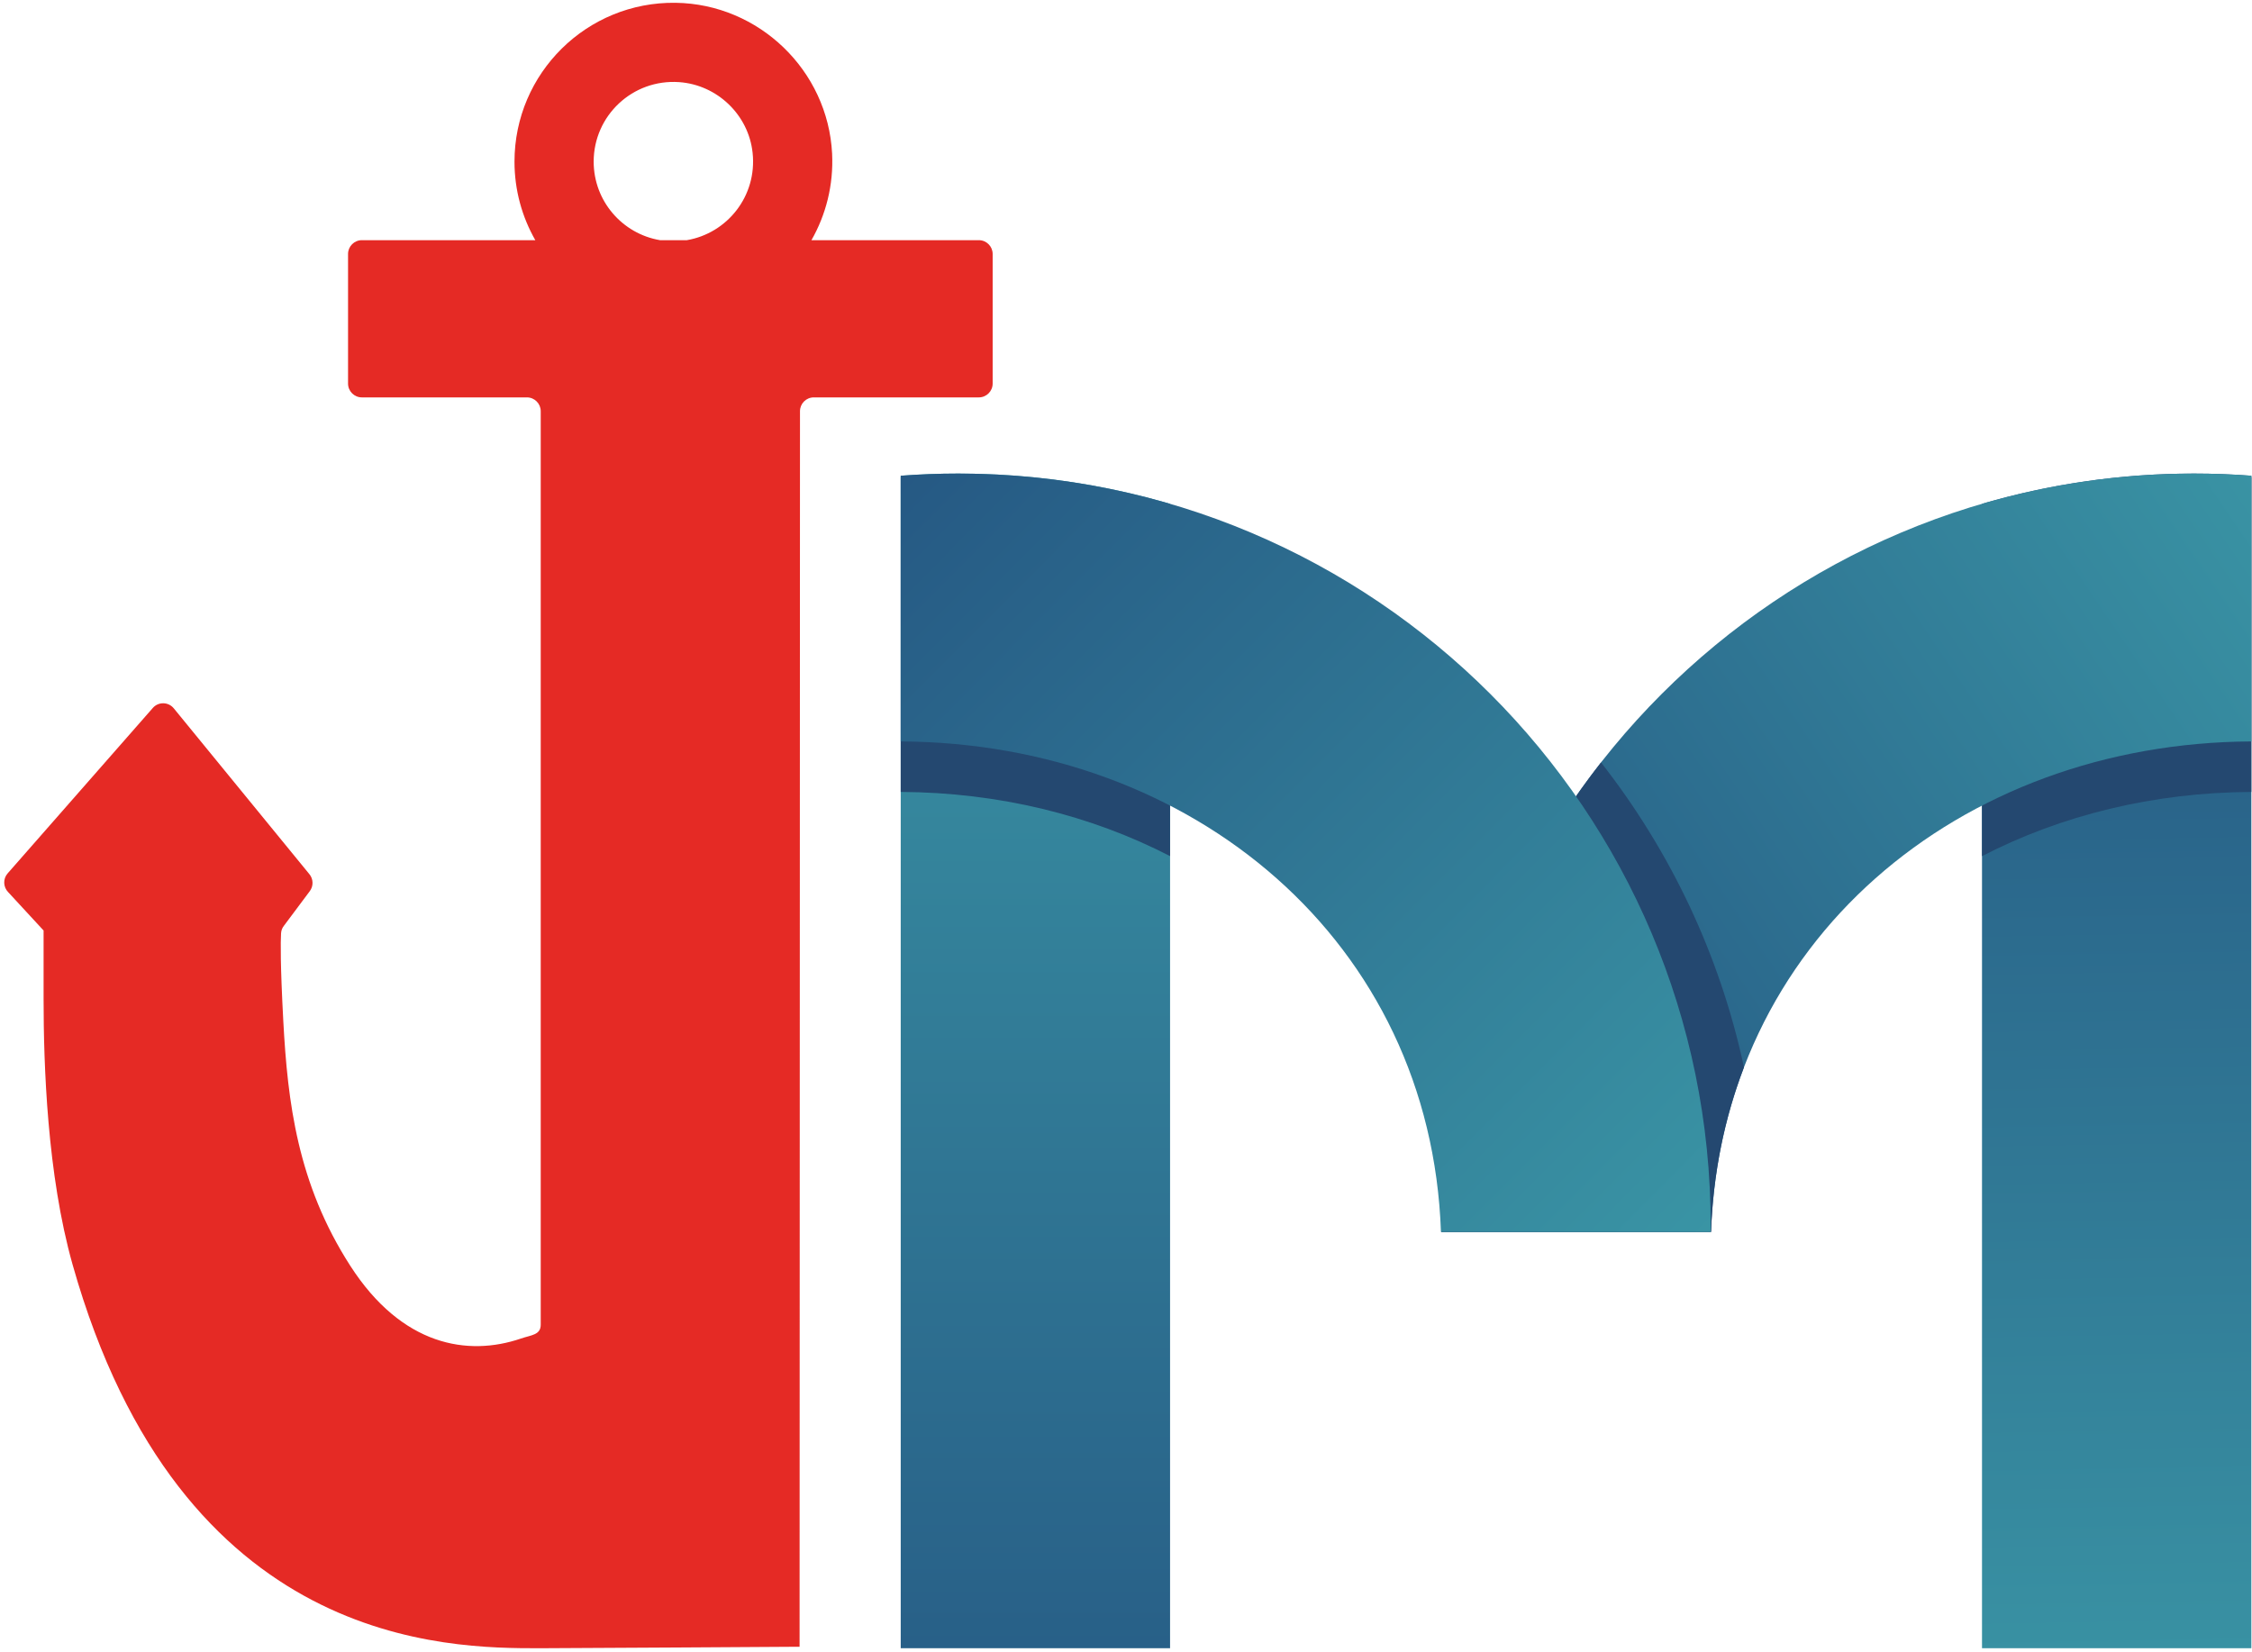
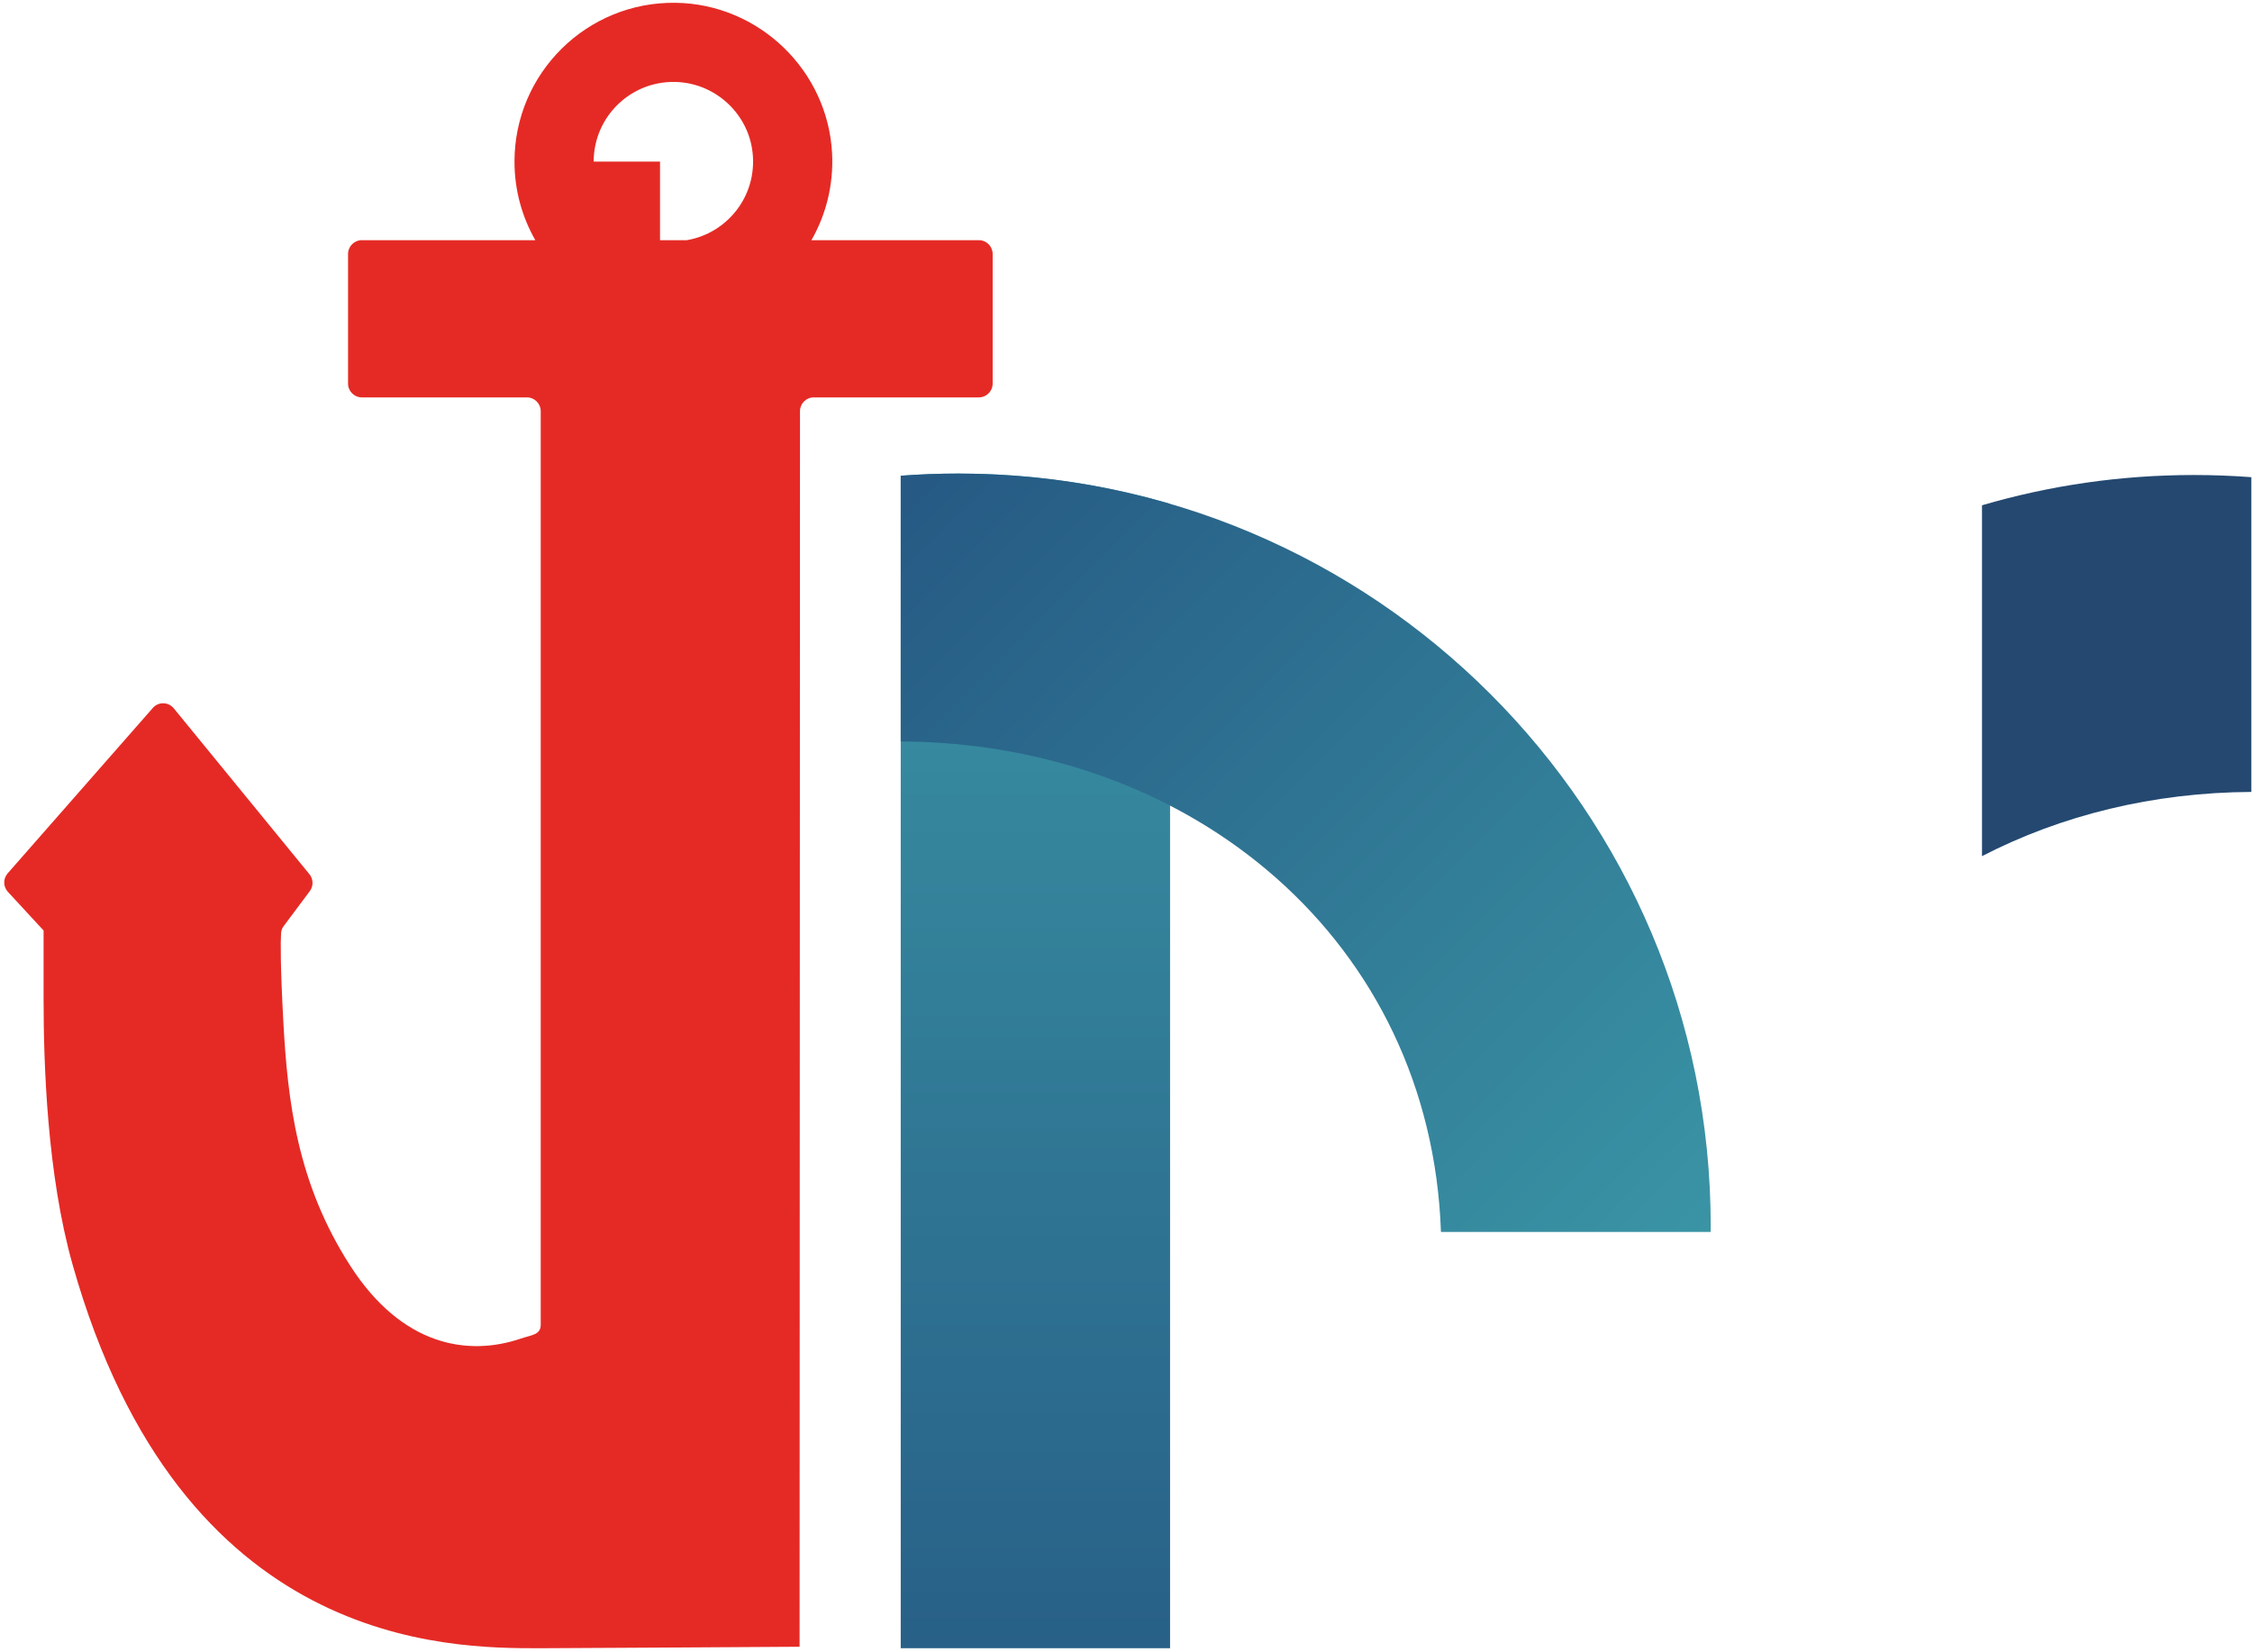
<svg xmlns="http://www.w3.org/2000/svg" width="308px" height="226px" viewBox="0 0 372 273" fill="none" preserveAspectRatio="none">
-   <path d="M362.387 78.241C350.24 78.241 338.493 79.992 327.4 83.243V272.315H371.893V104.108V78.6C368.746 78.363 365.587 78.241 362.387 78.241Z" fill="url(#paint0_linear_492_355)" />
  <path d="M158.28 78.241C170.44 78.241 182.173 79.992 193.28 83.243V272.315H148.787V104.108V78.6C151.92 78.363 155.093 78.241 158.28 78.241Z" fill="url(#paint1_linear_492_355)" />
  <path d="M362.387 78.48C365.587 78.48 368.746 78.601 371.893 78.837V86.943V104.347V130.84C355.68 130.924 340.493 134.684 327.4 141.448V91.58V83.481C338.493 80.229 350.24 78.48 362.387 78.48Z" fill="#244870" />
-   <path d="M282.64 203.54H238.093C238.093 203.207 238.093 202.873 238.093 202.54C238.093 133.892 293.733 78.241 362.387 78.241C365.587 78.241 368.747 78.363 371.893 78.6V122.497C323.587 122.748 284.32 155.587 282.64 203.54Z" fill="url(#paint2_linear_492_355)" />
-   <path d="M264.467 125.969C253.08 140.507 244.867 157.641 240.853 176.337C239.04 184.785 238.093 193.551 238.093 202.54C238.093 202.873 238.093 203.207 238.093 203.54H246.293H282.64C282.987 193.8 284.88 184.684 288.08 176.337C284.067 157.641 275.853 140.507 264.467 125.969Z" fill="#244870" />
-   <path d="M158.28 78.48C155.093 78.48 151.92 78.601 148.787 78.837V86.943V104.347V130.84C164.987 130.924 180.187 134.684 193.28 141.448V91.58V83.481C182.173 80.229 170.44 78.48 158.28 78.48Z" fill="#244870" />
  <path d="M238.026 203.54H282.573C282.573 203.207 282.587 202.873 282.587 202.54C282.587 133.892 226.933 78.241 158.28 78.241C155.093 78.241 151.92 78.363 148.787 78.6V122.497C197.08 122.748 236.36 155.587 238.026 203.54" fill="url(#paint3_linear_492_355)" />
-   <path d="M98.067 26.703C98.067 19.12 104.48 13.035 112.173 13.568C118.467 14.005 123.653 18.969 124.32 25.243C125.093 32.397 120.12 38.549 113.453 39.681H109.027C102.8 38.628 98.067 33.22 98.067 26.703V26.703ZM134.04 39.681C136.427 35.496 137.707 30.593 137.453 25.372C136.76 11.631 125.36 0.651 111.6 0.461C96.947 0.26 84.987 12.085 84.987 26.703C84.987 31.425 86.24 35.853 88.427 39.681H59.773C58.52 39.681 57.493 40.701 57.493 41.96V63.376C57.493 64.635 58.52 65.655 59.773 65.655H87.04C88.293 65.655 89.32 66.675 89.32 67.933V218.865C89.32 220.568 87.76 220.563 86.067 221.144C77.293 224.148 66.387 222.377 57.867 209.137C49.107 195.535 47.52 182.036 46.8 168.74C46.293 159.295 46.347 155.573 46.427 154.211C46.453 153.764 46.6 153.337 46.88 152.979L51.173 147.232C51.8 146.393 51.773 145.236 51.106 144.425L28.706 117.028C27.813 115.939 26.16 115.909 25.24 116.968L1.267 144.293C0.467 145.196 0.52 146.559 1.36 147.408L7.2 153.735C7.2 153.735 7.2 156.767 7.2 165.032C7.2 175.901 7.787 194.045 11.987 208.92C29.88 272.316 74.04 272.316 89.133 272.316C92.987 272.316 131.827 272.071 131.827 272.071H132.08L132.147 67.932C132.147 66.675 133.173 65.655 134.427 65.655H161.693C162.947 65.655 163.973 64.635 163.973 63.376V41.96C163.973 40.701 162.947 39.681 161.693 39.681H134.04" fill="#E52A25" />
+   <path d="M98.067 26.703C98.067 19.12 104.48 13.035 112.173 13.568C118.467 14.005 123.653 18.969 124.32 25.243C125.093 32.397 120.12 38.549 113.453 39.681H109.027V26.703ZM134.04 39.681C136.427 35.496 137.707 30.593 137.453 25.372C136.76 11.631 125.36 0.651 111.6 0.461C96.947 0.26 84.987 12.085 84.987 26.703C84.987 31.425 86.24 35.853 88.427 39.681H59.773C58.52 39.681 57.493 40.701 57.493 41.96V63.376C57.493 64.635 58.52 65.655 59.773 65.655H87.04C88.293 65.655 89.32 66.675 89.32 67.933V218.865C89.32 220.568 87.76 220.563 86.067 221.144C77.293 224.148 66.387 222.377 57.867 209.137C49.107 195.535 47.52 182.036 46.8 168.74C46.293 159.295 46.347 155.573 46.427 154.211C46.453 153.764 46.6 153.337 46.88 152.979L51.173 147.232C51.8 146.393 51.773 145.236 51.106 144.425L28.706 117.028C27.813 115.939 26.16 115.909 25.24 116.968L1.267 144.293C0.467 145.196 0.52 146.559 1.36 147.408L7.2 153.735C7.2 153.735 7.2 156.767 7.2 165.032C7.2 175.901 7.787 194.045 11.987 208.92C29.88 272.316 74.04 272.316 89.133 272.316C92.987 272.316 131.827 272.071 131.827 272.071H132.08L132.147 67.932C132.147 66.675 133.173 65.655 134.427 65.655H161.693C162.947 65.655 163.973 64.635 163.973 63.376V41.96C163.973 40.701 162.947 39.681 161.693 39.681H134.04" fill="#E52A25" />
  <defs>
    <linearGradient id="paint0_linear_492_355" x1="351.507" y1="285.207" x2="348.02" y2="80.347" gradientUnits="userSpaceOnUse">
      <stop stop-color="#3A95A5" />
      <stop offset="1" stop-color="#245481" />
    </linearGradient>
    <linearGradient id="paint1_linear_492_355" x1="171.027" y1="78.241" x2="171.027" y2="315.935" gradientUnits="userSpaceOnUse">
      <stop stop-color="#3A95A5" />
      <stop offset="1" stop-color="#245481" />
    </linearGradient>
    <linearGradient id="paint2_linear_492_355" x1="384.4" y1="85.792" x2="228.935" y2="191.508" gradientUnits="userSpaceOnUse">
      <stop stop-color="#3A95A5" />
      <stop offset="1" stop-color="#245481" />
    </linearGradient>
    <linearGradient id="paint3_linear_492_355" x1="284.68" y1="205.361" x2="142.533" y2="63.895" gradientUnits="userSpaceOnUse">
      <stop stop-color="#3A95A5" />
      <stop offset="1" stop-color="#245481" />
    </linearGradient>
  </defs>
</svg>